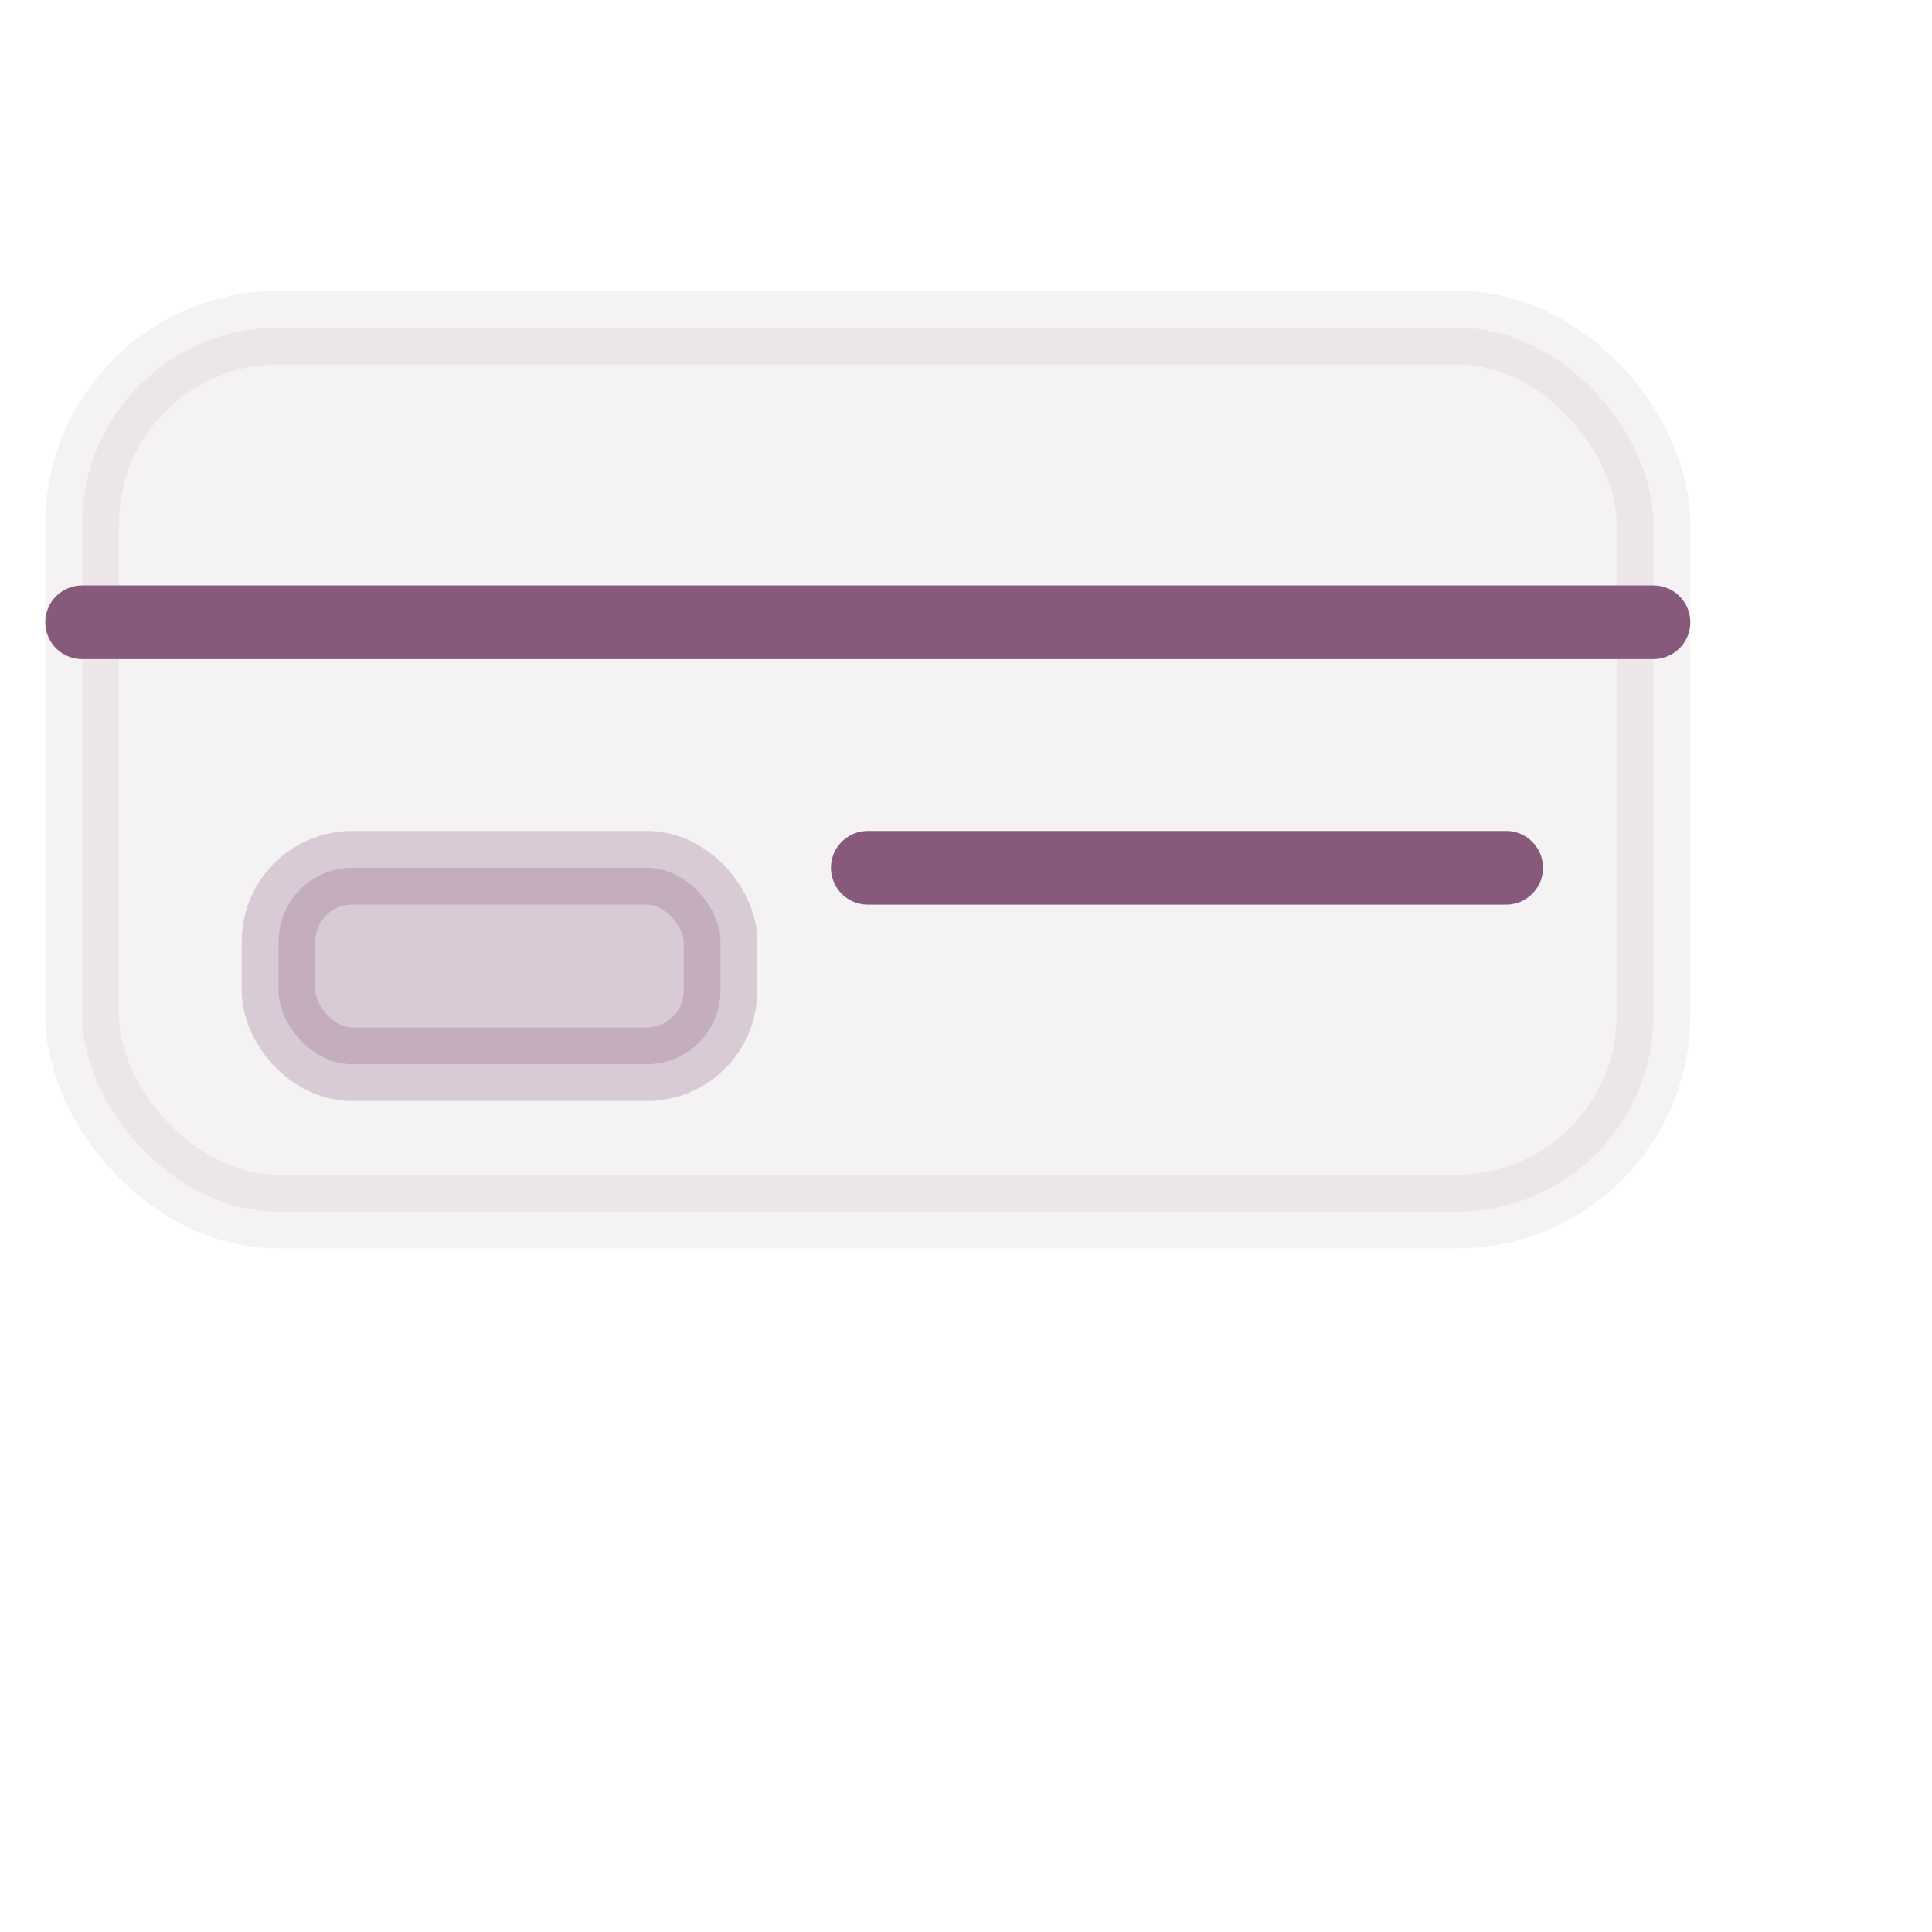
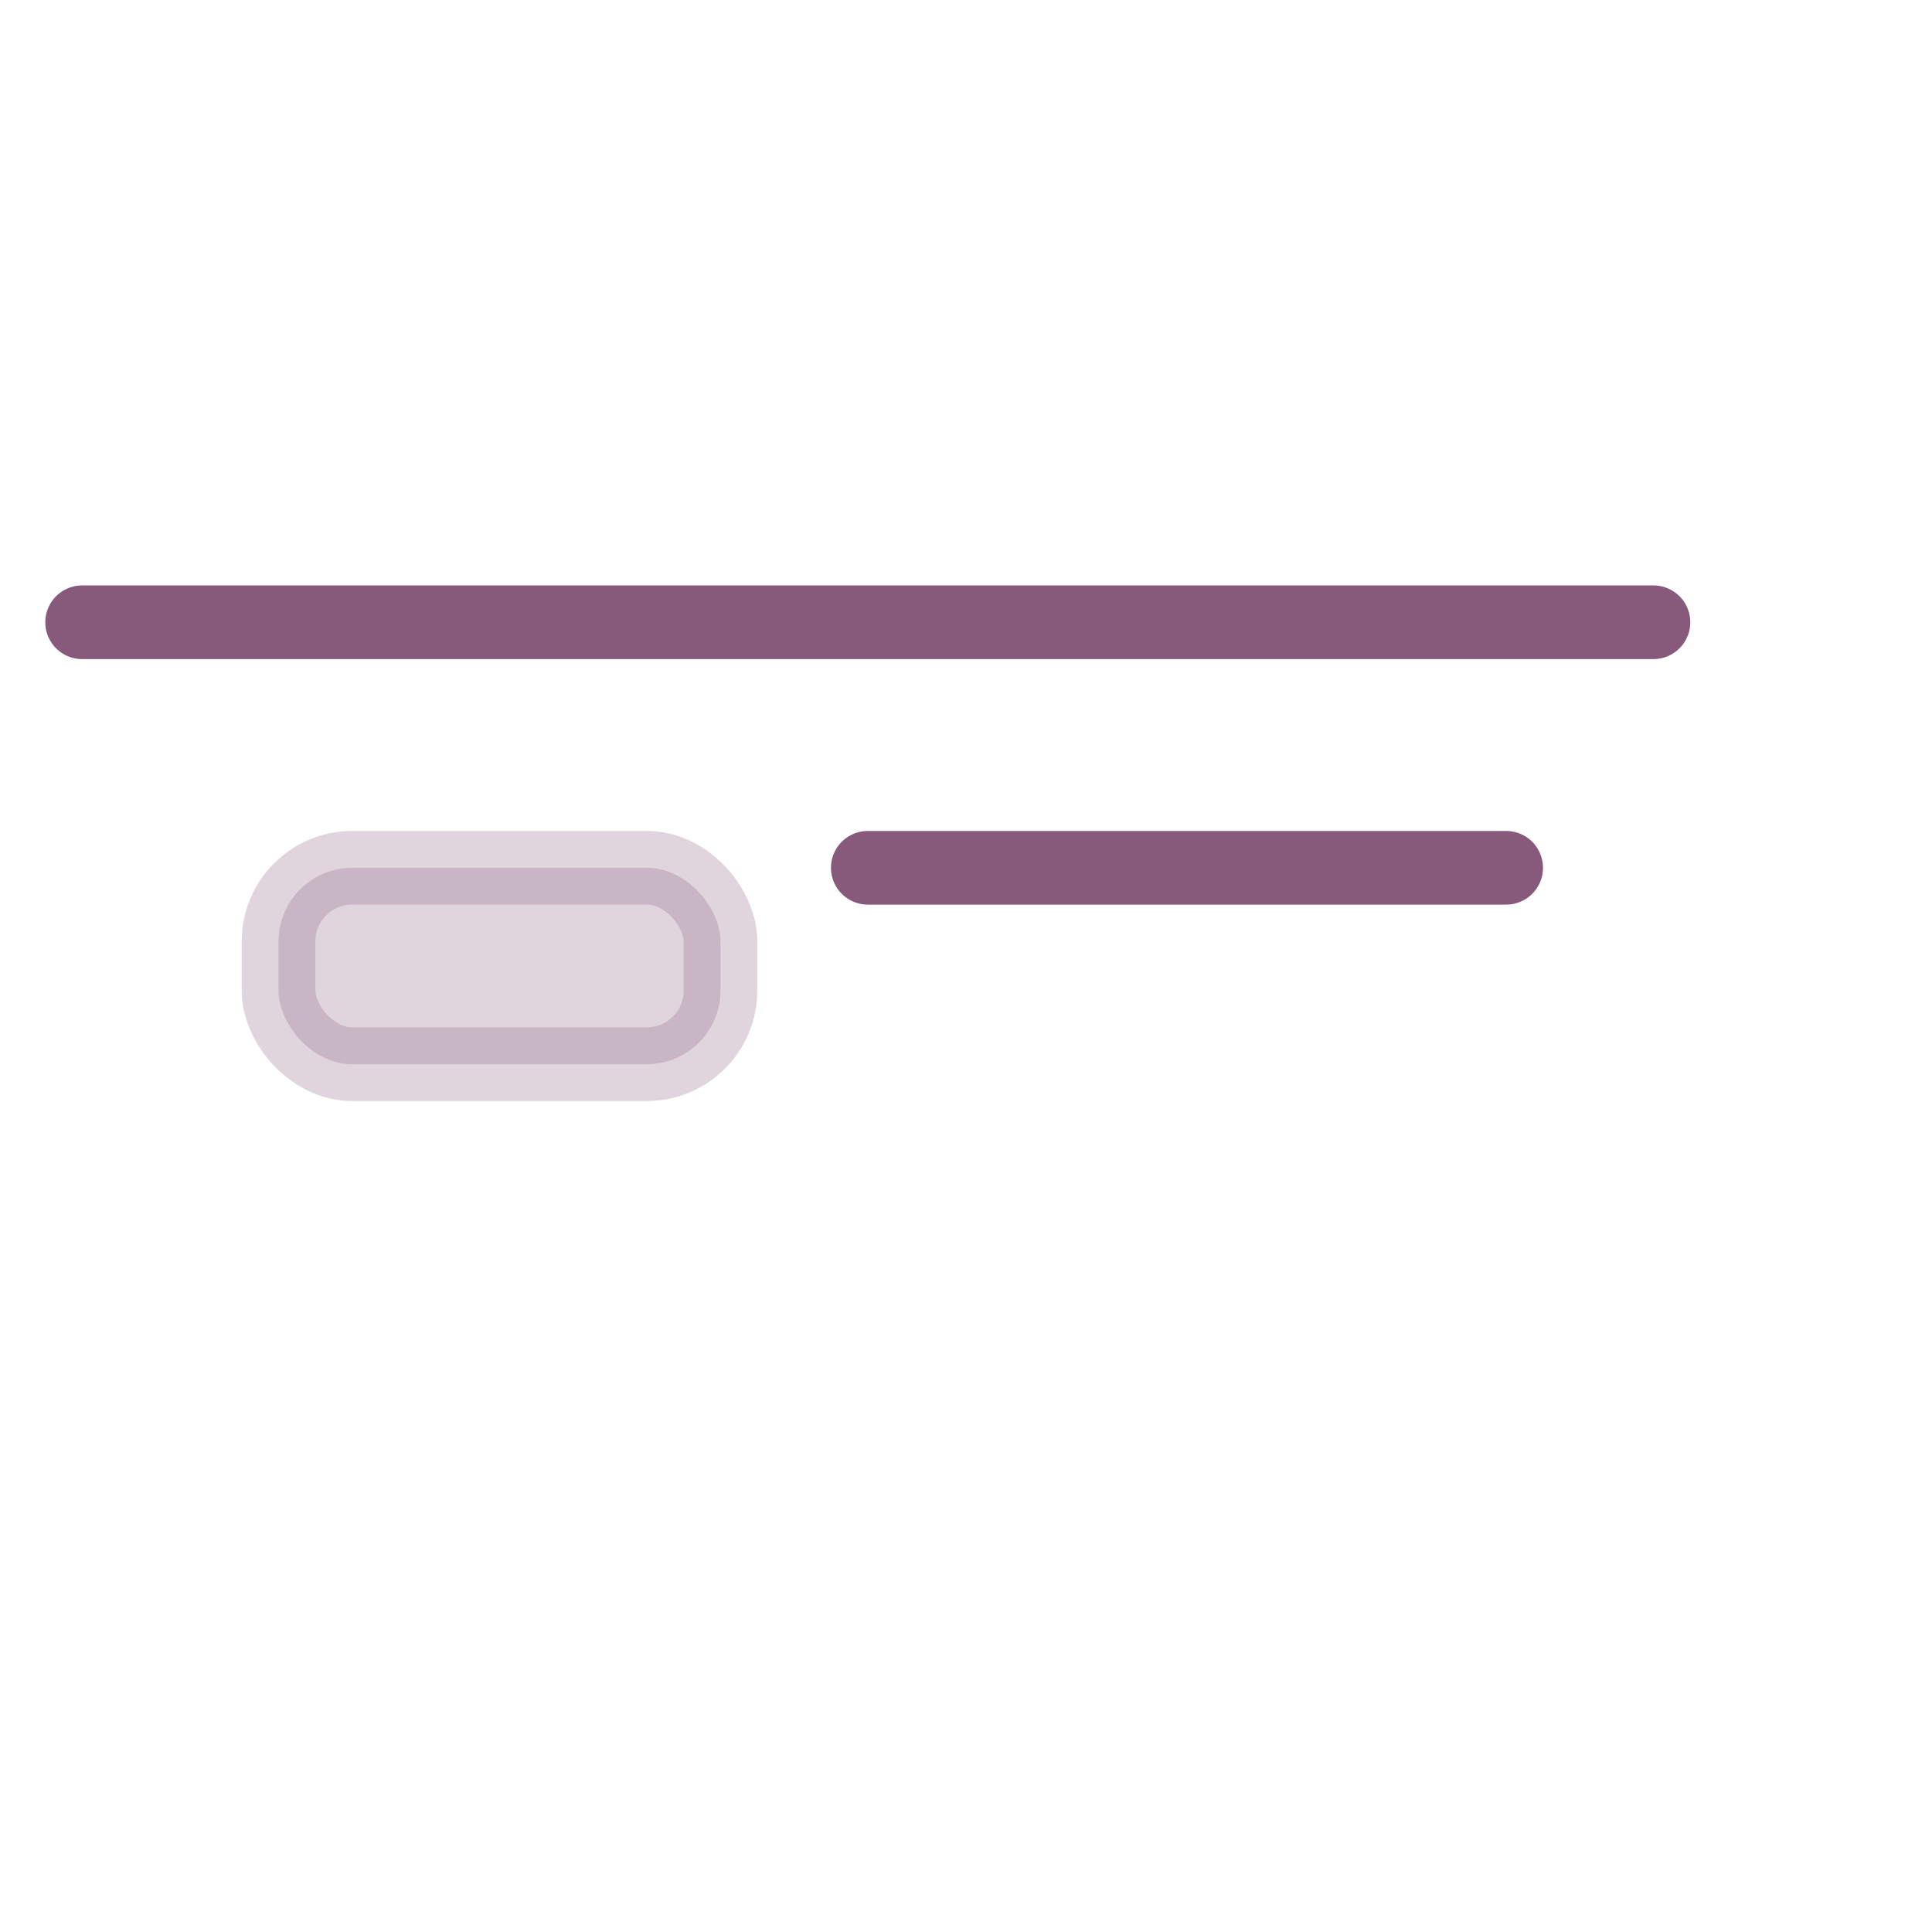
<svg xmlns="http://www.w3.org/2000/svg" width="96" height="96" viewBox="0 0 96 96" aria-label="Miembros" role="img">
  <defs>
    <filter id="shadow" x="-20%" y="-20%" width="140%" height="140%">
      <feDropShadow dx="0" dy="2" stdDeviation="2" flood-opacity=".12" />
    </filter>
  </defs>
  <g filter="url(#shadow)">
-     <rect x="4" y="4" width="88" height="88" rx="14" fill="#FFFFFF" />
-   </g>
+     </g>
  <g transform="translate(48,48) scale(1.22) translate(-48,-48)">
    <g transform="translate(10,22)" stroke="#875A7B" stroke-width="3" fill="none" stroke-linecap="round" stroke-linejoin="round">
-       <rect x="2" y="0" width="64" height="36" rx="8" fill="#875A7B" opacity=".08" />
      <path d="M2 12h64" />
      <rect x="10" y="22" width="18" height="8" rx="3" fill="#875A7B" opacity=".25" />
      <path d="M34 22h26" />
    </g>
  </g>
</svg>